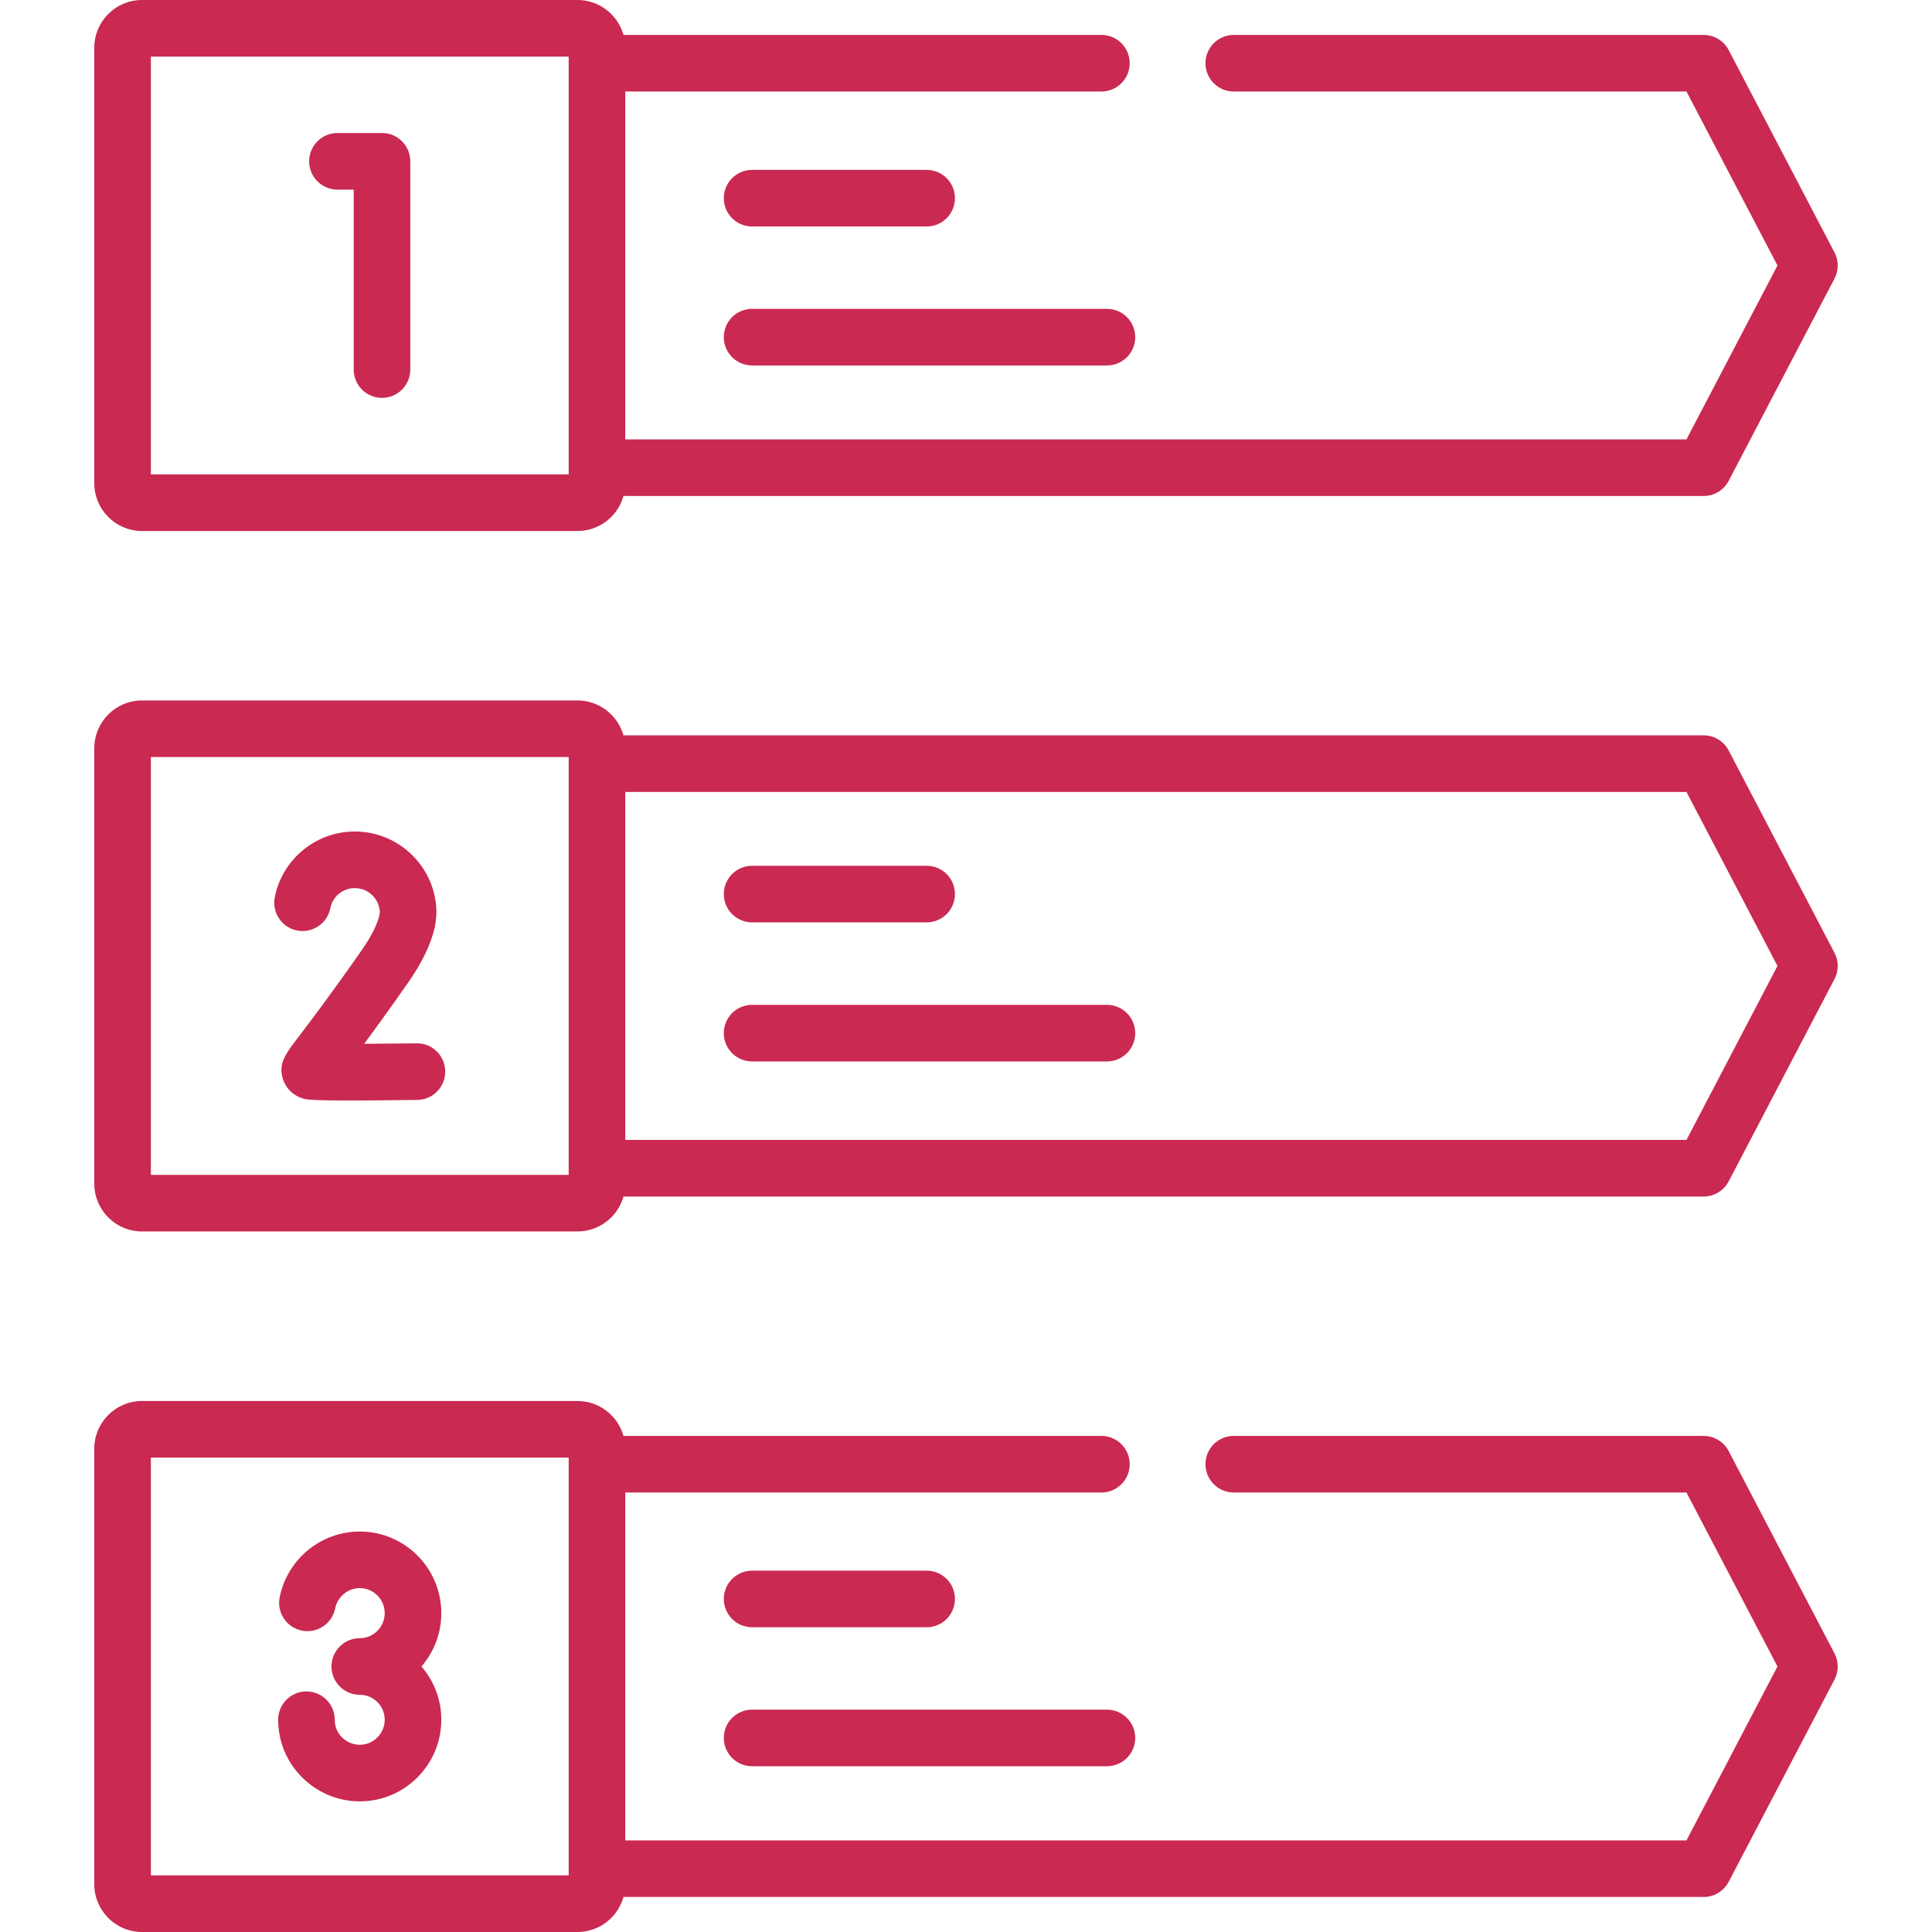
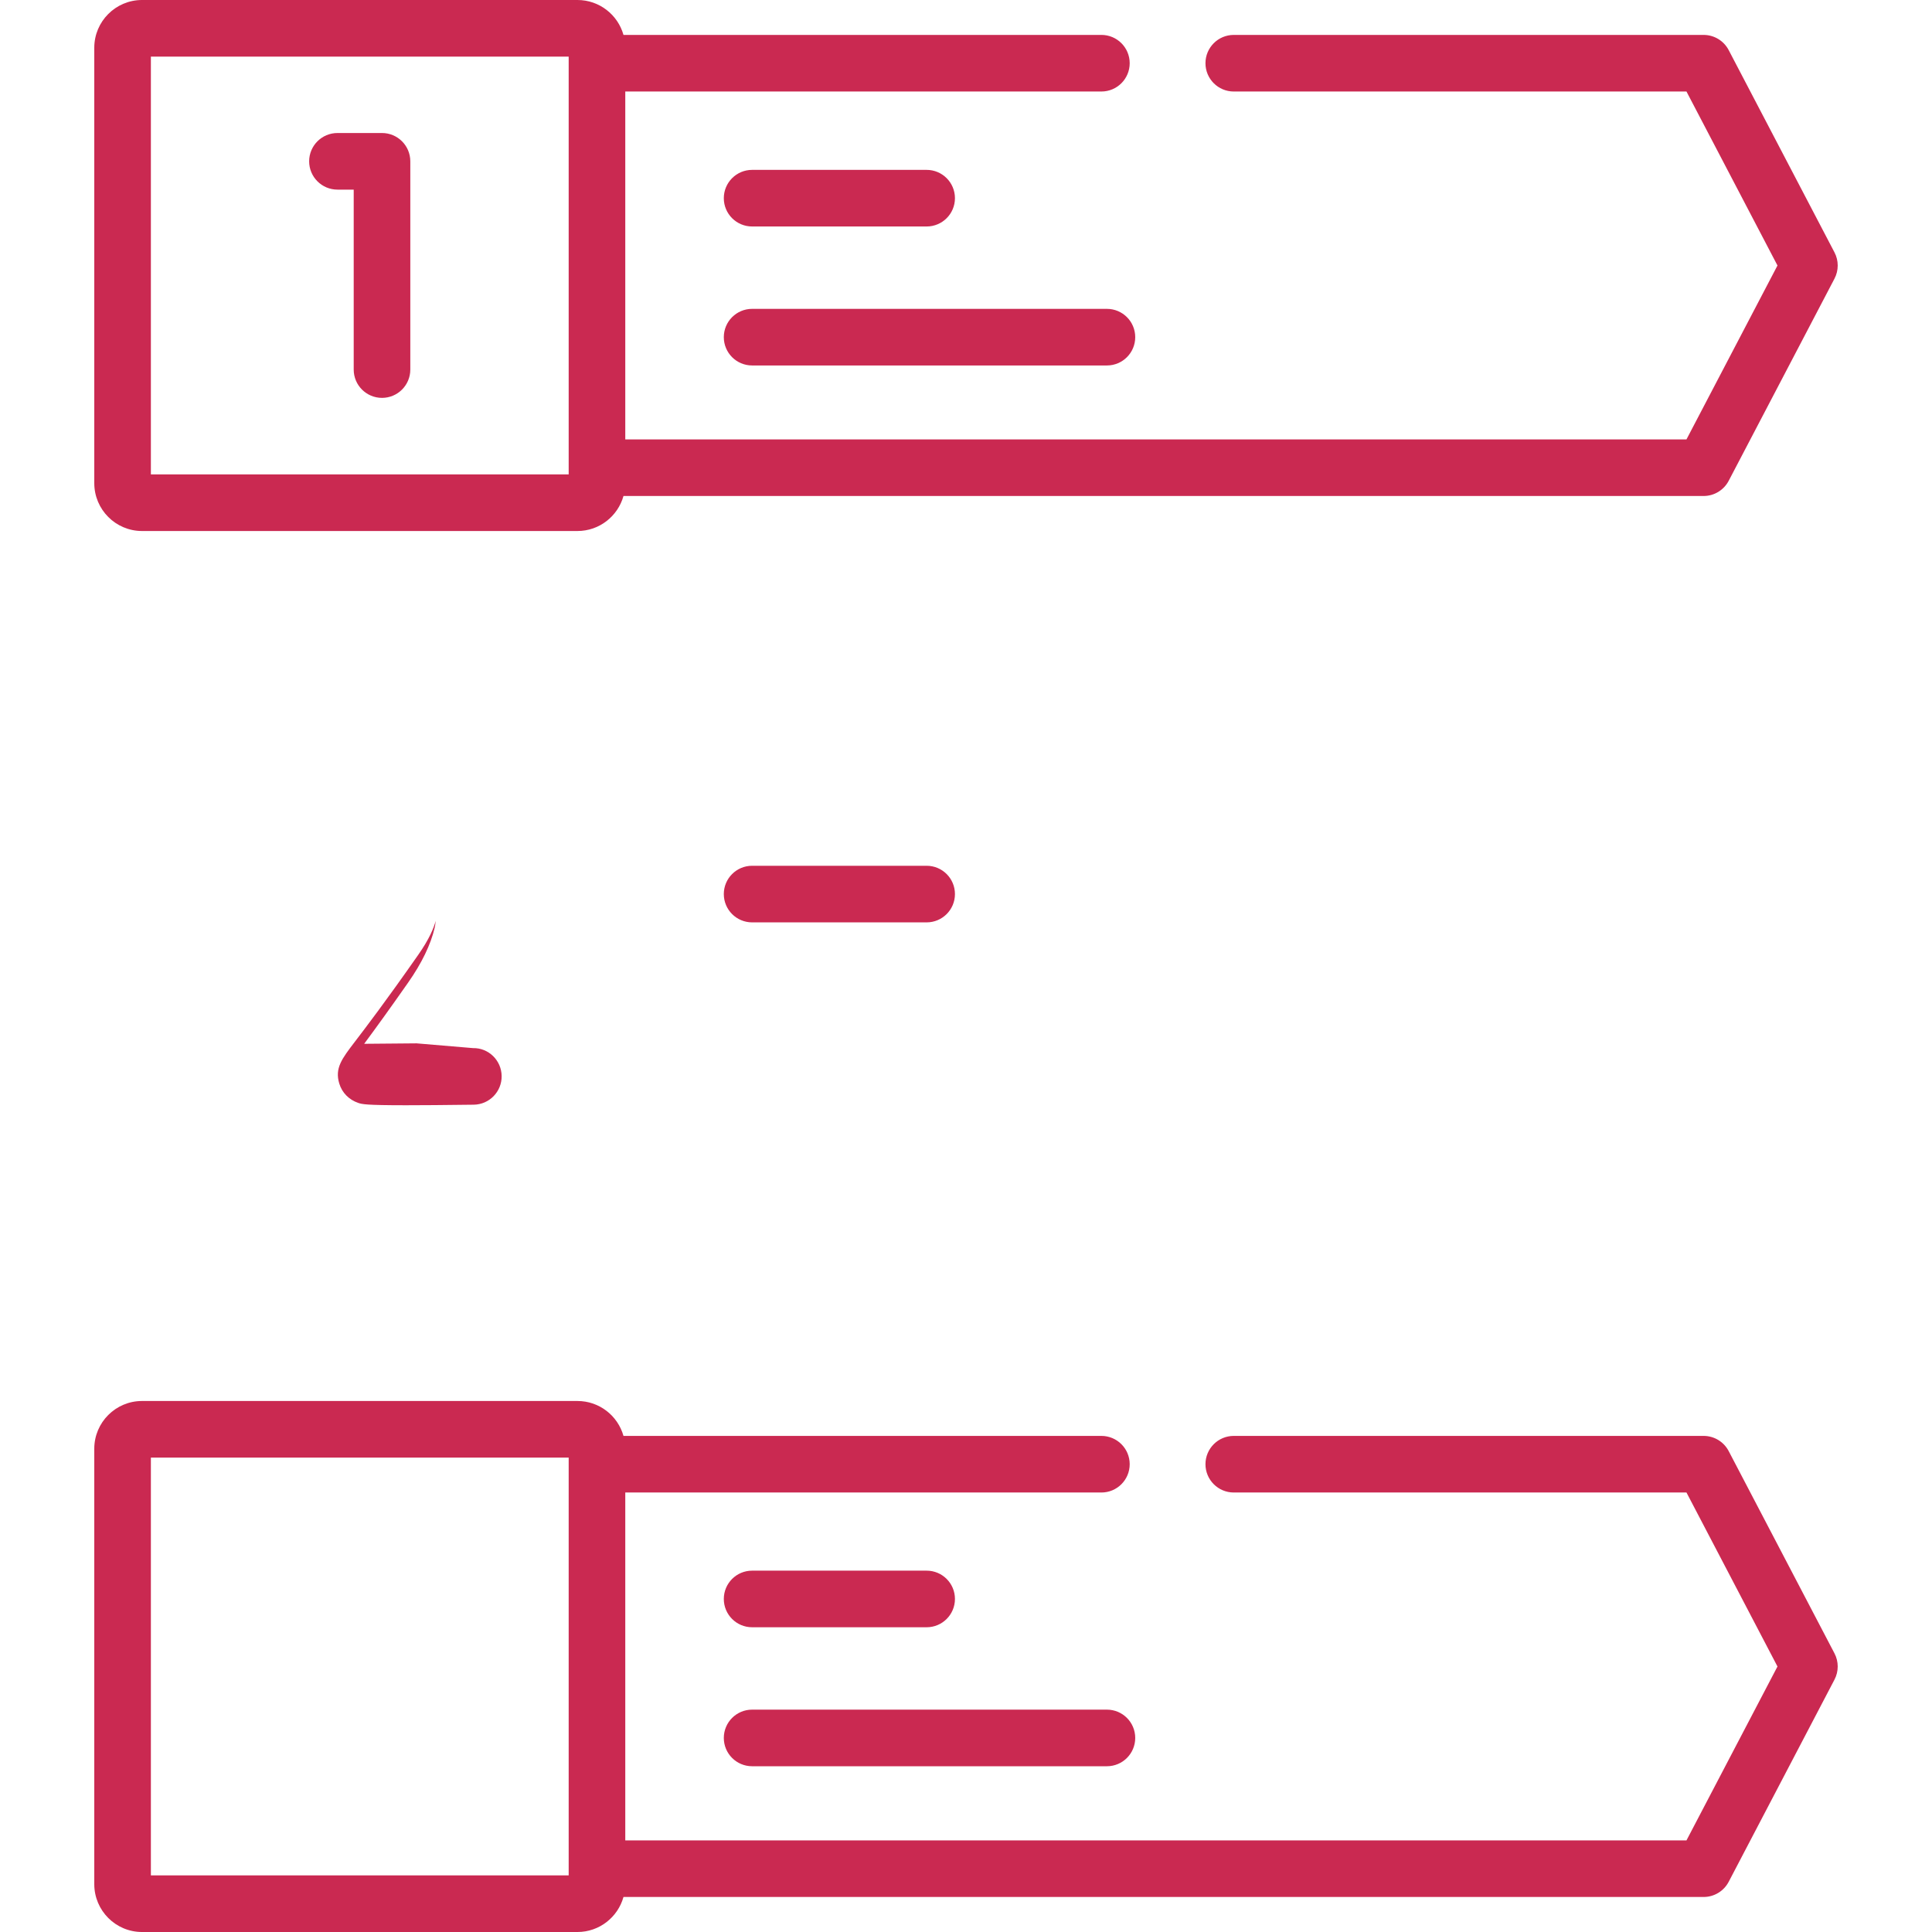
<svg xmlns="http://www.w3.org/2000/svg" version="1.1" width="512" height="512" x="0" y="0" viewBox="0 0 512 512" style="enable-background:new 0 0 512 512" xml:space="preserve" class="">
  <g>
    <g>
      <g>
        <path d="m37.629 140.723h115.405c5.811 0 10.708-3.937 12.196-9.28h286.243c2.791 0 5.351-1.55 6.646-4.022l28.04-53.581c1.14-2.178 1.14-4.775 0-6.954l-28.04-53.61c-1.293-2.474-3.854-4.024-6.646-4.024h-124.512c-4.143 0-7.5 3.358-7.5 7.5s3.357 7.5 7.5 7.5h119.972l24.116 46.109-24.115 46.082h-281.229v-92.192h126.177c4.143 0 7.5-3.358 7.5-7.5s-3.357-7.5-7.5-7.5h-126.653c-1.491-5.327-6.387-9.251-12.195-9.251h-115.405c-6.971 0-12.643 5.671-12.643 12.643v115.408c0 6.987 5.672 12.672 12.643 12.672zm2.357-125.723h110.719v110.723h-110.719z" fill="#CA2951" data-original="#000000" />
-         <path d="m458.119 198.899c-1.293-2.474-3.854-4.024-6.646-4.024h-286.25c-1.498-5.328-6.388-9.251-12.189-9.251h-115.405c-6.971 0-12.643 5.685-12.643 12.671v115.408c0 6.971 5.671 12.643 12.643 12.643h115.405c5.808 0 10.703-3.924 12.194-9.251h286.245c2.792 0 5.352-1.55 6.646-4.024l28.04-53.61c1.14-2.177 1.14-4.775 0-6.952zm-307.414 112.448h-110.719v-110.722h110.719zm296.227-9.251h-281.227v-92.22h281.227l24.117 46.11z" fill="#CA2951" data-original="#000000" />
        <path d="m101.235 35.251h-11.807c-4.142 0-7.5 3.358-7.5 7.5s3.358 7.5 7.5 7.5h4.308v47.69c0 4.142 3.358 7.5 7.5 7.5s7.5-3.358 7.5-7.5v-55.19c-.001-4.142-3.358-7.5-7.501-7.5z" fill="#CA2951" data-original="#000000" />
-         <path d="m110.39 276.498c-4.646.06-9.543.103-13.881.121 2.92-3.94 6.738-9.202 11.643-16.212 3.621-5.164 5.993-10.067 7.051-14.573.063-.27.112-.543.145-.819l.259-2.155c.036-.297.054-.596.054-.895 0-11.914-9.705-21.606-21.635-21.606-10.322 0-19.241 7.336-21.209 17.443-.792 4.066 1.863 8.004 5.928 8.795 4.069.793 8.004-1.862 8.795-5.928.599-3.077 3.327-5.311 6.486-5.311 3.535 0 6.434 2.768 6.625 6.241l-.14 1.164c-.491 1.852-1.7 4.838-4.644 9.037-8.766 12.528-13.971 19.334-16.767 22.992-3.469 4.538-5.38 7.037-4.145 11.105.735 2.419 2.553 4.283 5.032 5.128 1 .333 1.849.617 12.635.617 4.244 0 10.026-.044 17.96-.146 4.142-.053 7.457-3.454 7.403-7.596-.053-4.141-3.447-7.488-7.595-7.402z" fill="#CA2951" data-original="#000000" />
-         <path d="m95.346 405.869c-10.291 0-19.22 7.335-21.231 17.441-.809 4.062 1.829 8.011 5.891 8.82 4.066.812 8.012-1.829 8.82-5.891.62-3.112 3.362-5.37 6.521-5.37 3.643 0 6.606 2.977 6.606 6.635 0 3.659-2.963 6.635-6.606 6.635-4.142 0-7.5 3.358-7.5 7.5s3.358 7.5 7.5 7.5c3.643 0 6.606 2.964 6.606 6.606 0 3.659-2.963 6.635-6.606 6.635-3.294 0-6.115-2.441-6.554-5.62-.058-.442-.081-.736-.081-1.015 0-4.142-3.358-7.5-7.5-7.5s-7.5 3.358-7.5 7.5c0 .944.063 1.854.214 3.008 1.467 10.619 10.675 18.627 21.421 18.627 11.914 0 21.606-9.706 21.606-21.635 0-5.391-1.989-10.323-5.265-14.112 3.276-3.794 5.265-8.732 5.265-14.13-.001-11.929-9.694-21.634-21.607-21.634z" fill="#CA2951" data-original="#000000" />
+         <path d="m110.39 276.498c-4.646.06-9.543.103-13.881.121 2.92-3.94 6.738-9.202 11.643-16.212 3.621-5.164 5.993-10.067 7.051-14.573.063-.27.112-.543.145-.819l.259-2.155l-.14 1.164c-.491 1.852-1.7 4.838-4.644 9.037-8.766 12.528-13.971 19.334-16.767 22.992-3.469 4.538-5.38 7.037-4.145 11.105.735 2.419 2.553 4.283 5.032 5.128 1 .333 1.849.617 12.635.617 4.244 0 10.026-.044 17.96-.146 4.142-.053 7.457-3.454 7.403-7.596-.053-4.141-3.447-7.488-7.595-7.402z" fill="#CA2951" data-original="#000000" />
        <path d="m199.317 60.02h46.254c4.142 0 7.5-3.358 7.5-7.5s-3.358-7.5-7.5-7.5h-46.254c-4.142 0-7.5 3.358-7.5 7.5s3.358 7.5 7.5 7.5z" fill="#CA2951" data-original="#000000" />
        <path d="m199.317 96.852h94.03c4.143 0 7.5-3.358 7.5-7.5s-3.357-7.5-7.5-7.5h-94.03c-4.142 0-7.5 3.358-7.5 7.5s3.358 7.5 7.5 7.5z" fill="#CA2951" data-original="#000000" />
        <path d="m199.317 244.438h46.254c4.142 0 7.5-3.358 7.5-7.5s-3.358-7.5-7.5-7.5h-46.254c-4.142 0-7.5 3.358-7.5 7.5s3.358 7.5 7.5 7.5z" fill="#CA2951" data-original="#000000" />
-         <path d="m293.347 266.298h-94.03c-4.142 0-7.5 3.358-7.5 7.5s3.358 7.5 7.5 7.5h94.03c4.143 0 7.5-3.358 7.5-7.5s-3.357-7.5-7.5-7.5z" fill="#CA2951" data-original="#000000" />
        <path d="m199.317 431.24h46.254c4.142 0 7.5-3.358 7.5-7.5s-3.358-7.5-7.5-7.5h-46.254c-4.142 0-7.5 3.358-7.5 7.5s3.358 7.5 7.5 7.5z" fill="#CA2951" data-original="#000000" />
        <path d="m199.317 468.072h94.03c4.143 0 7.5-3.358 7.5-7.5s-3.357-7.5-7.5-7.5h-94.03c-4.142 0-7.5 3.358-7.5 7.5s3.358 7.5 7.5 7.5z" fill="#CA2951" data-original="#000000" />
        <path d="m458.119 384.553c-1.294-2.474-3.854-4.024-6.646-4.024h-124.512c-4.143 0-7.5 3.358-7.5 7.5s3.357 7.5 7.5 7.5h119.972l24.116 46.109-24.115 46.083h-281.229v-92.191h126.177c4.143 0 7.5-3.358 7.5-7.5s-3.357-7.5-7.5-7.5h-126.653c-1.491-5.327-6.386-9.251-12.194-9.251h-115.406c-6.971 0-12.643 5.672-12.643 12.643v115.408c0 6.987 5.671 12.671 12.643 12.671h115.405c5.811 0 10.708-3.937 12.196-9.28h286.243c2.791 0 5.351-1.55 6.646-4.022l28.04-53.582c1.14-2.178 1.14-4.776 0-6.954zm-307.414 112.447h-110.719v-110.723h110.719z" fill="#CA2951" data-original="#000000" />
      </g>
    </g>
  </g>
</svg>